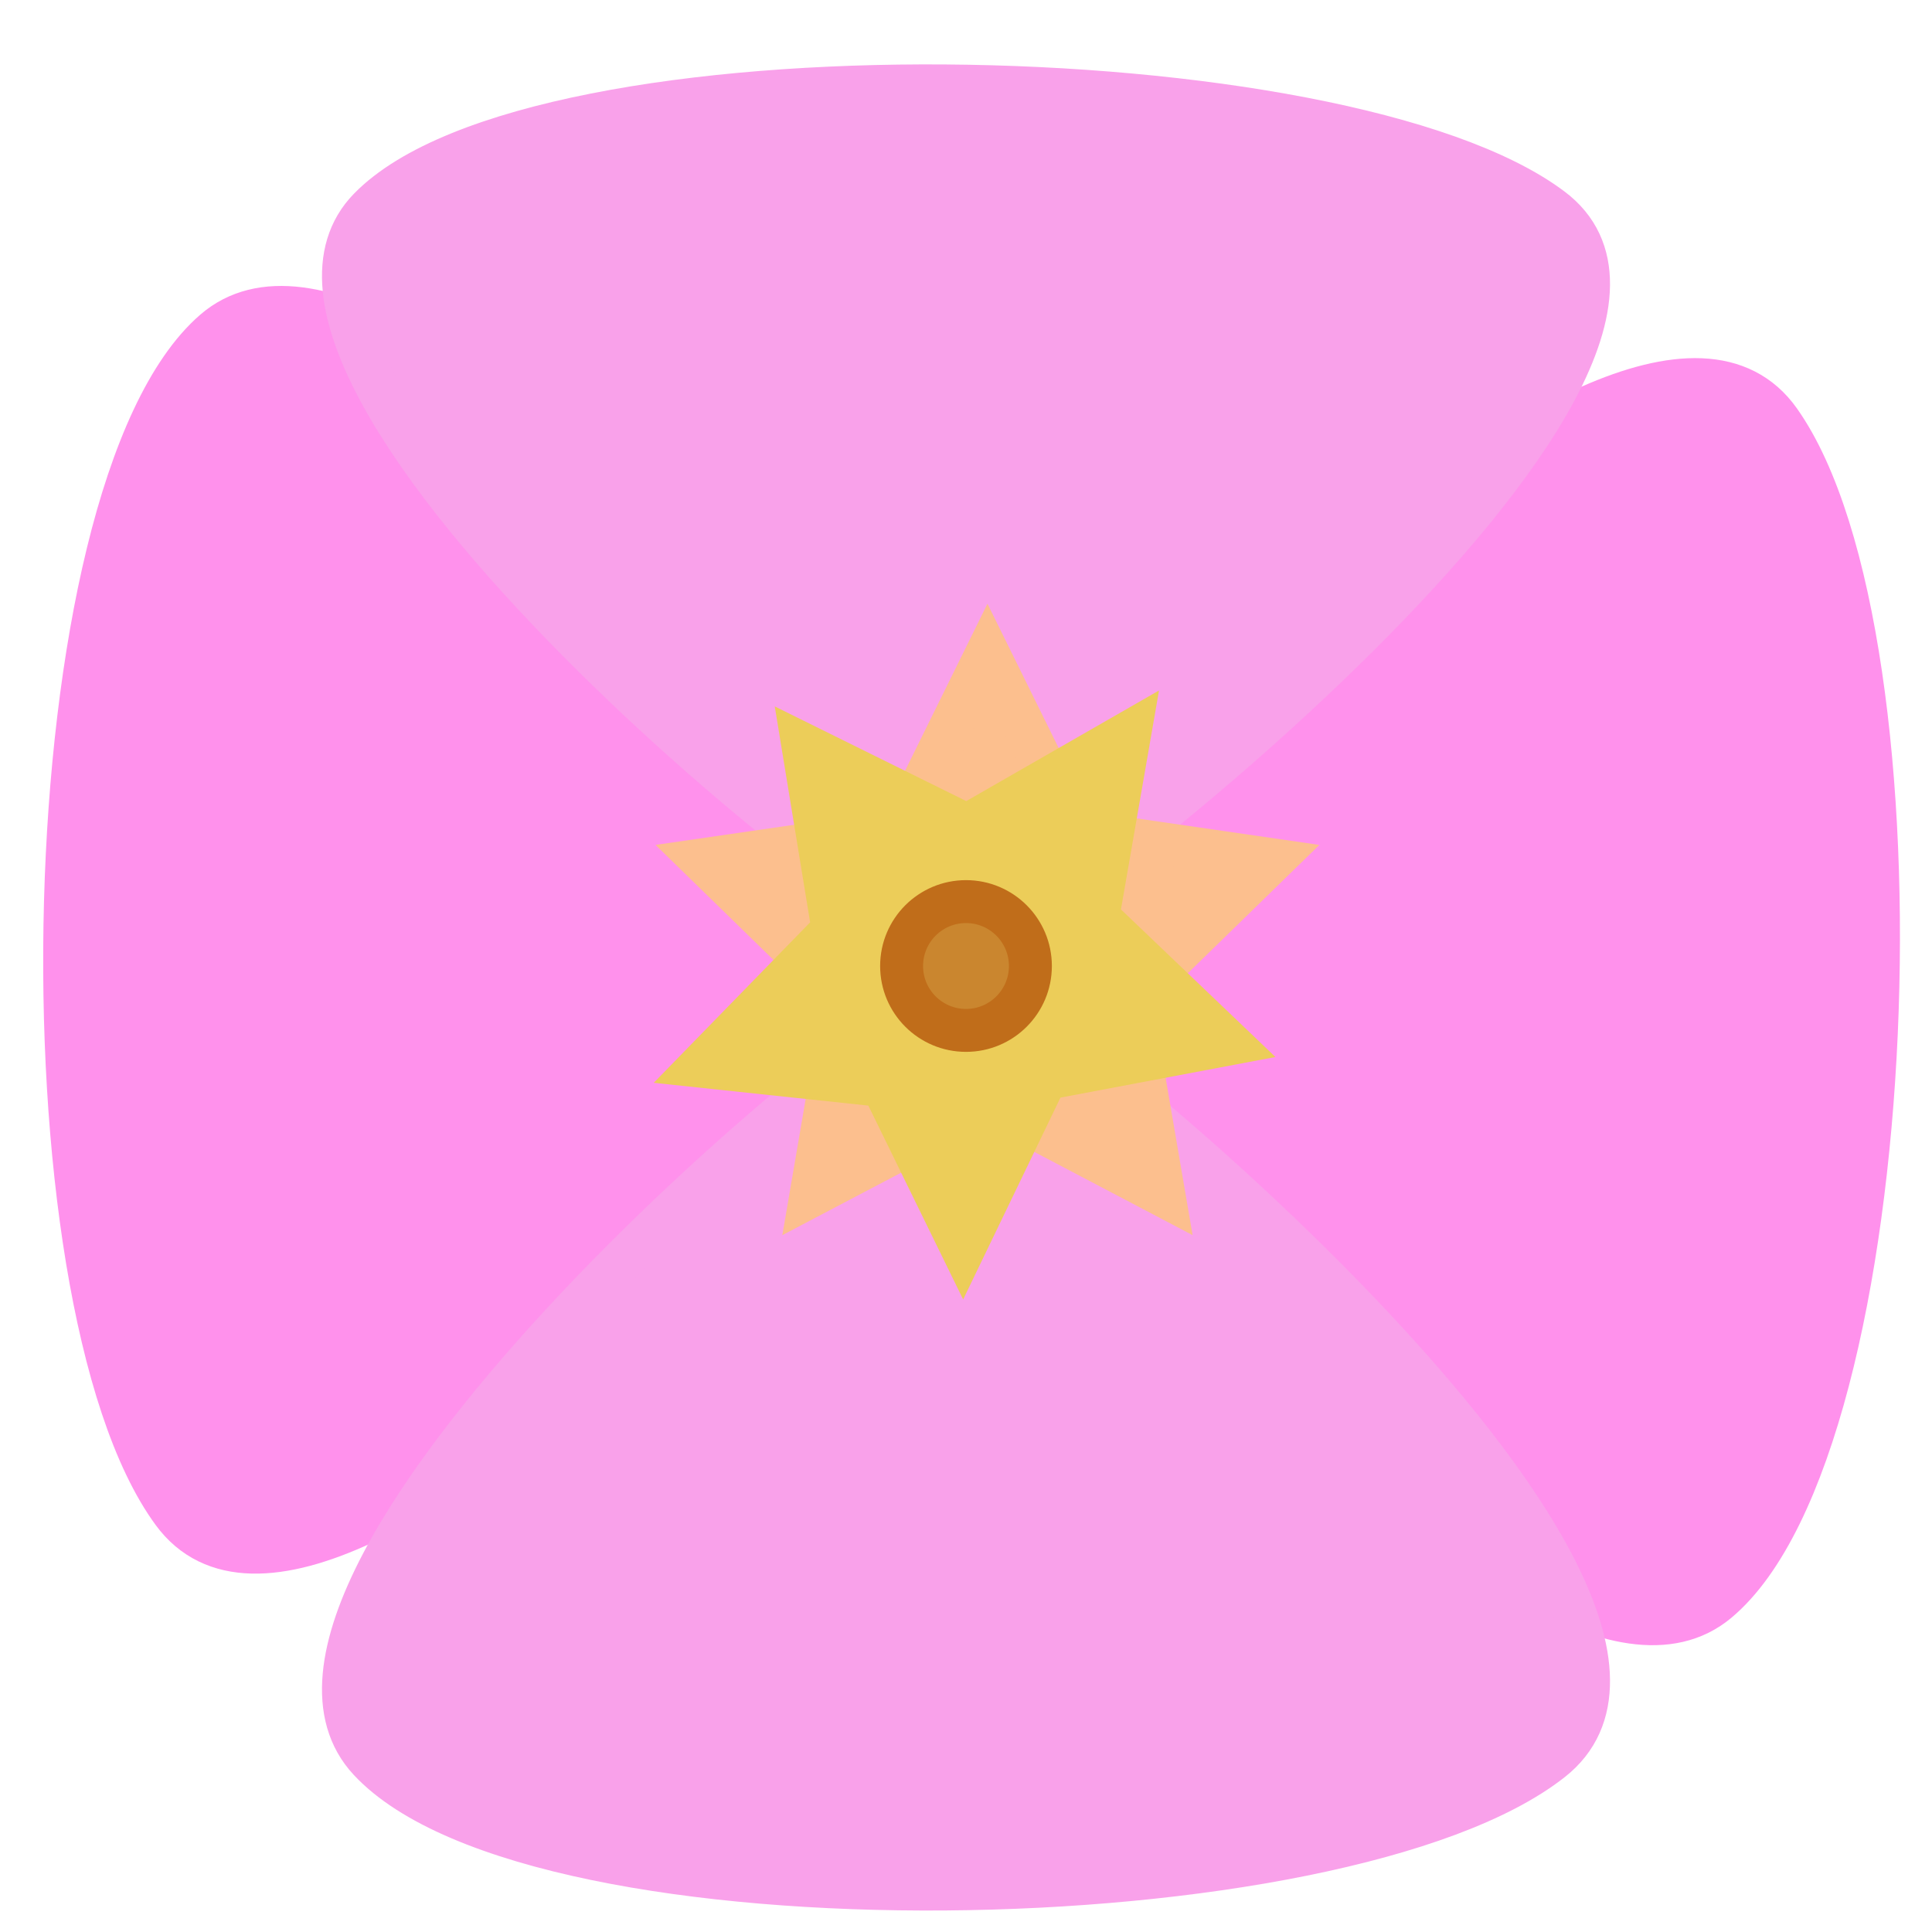
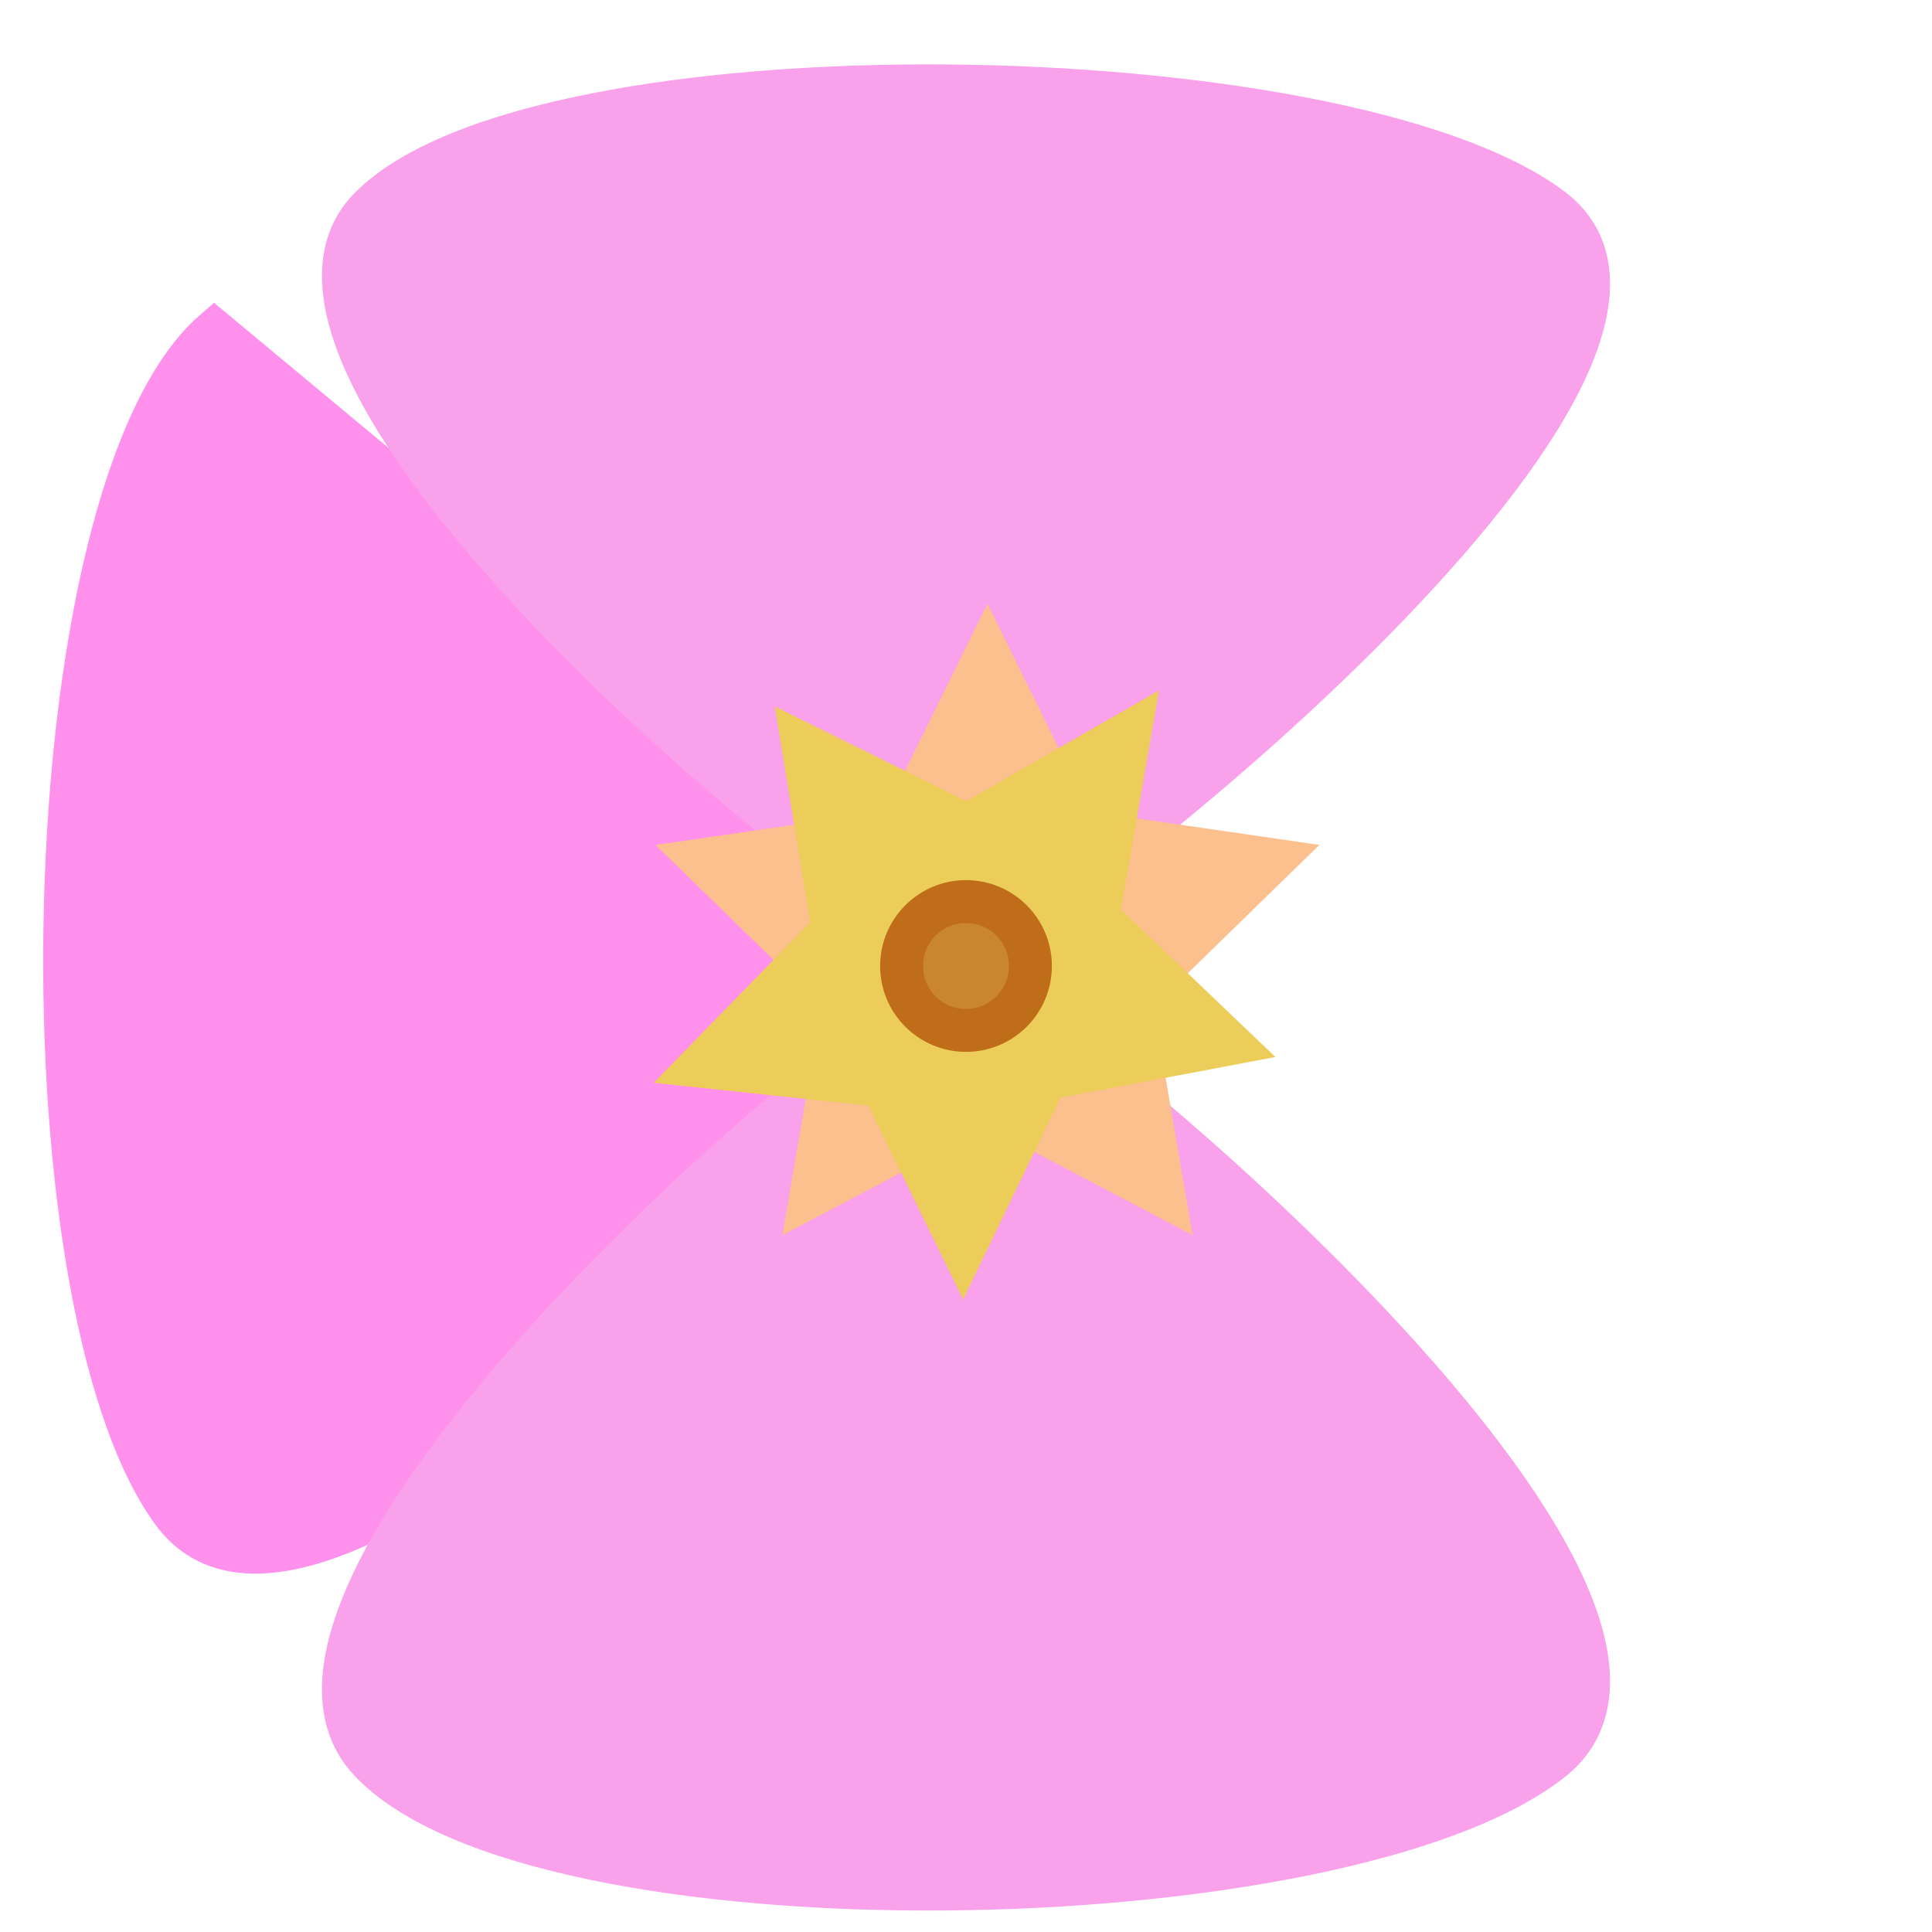
<svg xmlns="http://www.w3.org/2000/svg" width="45px" height="45px" viewBox="0 0 45 45" version="1.1">
  <title>888CB4A5-71BC-47A3-AFE4-365AE5757408</title>
  <desc>Created with sketchtool.</desc>
  <g id="Symbols" stroke="none" stroke-width="1" fill="none" fill-rule="evenodd">
    <g id="plants/nootka_rose">
-       <path d="M19.348,15.532 C23.23,11.355 42.036,11.707 46.884,15.532 C51.732,19.358 34.568,33.545 33.285,33.53 C31.517,33.509 15.466,19.71 19.348,15.532 Z" id="Path-3" stroke="#FF91EC" fill="#FF91EC" transform="translate(33.244, 23.03) scale(-1, 1) rotate(-93) translate(-33.244, -23.03) " />
-       <path d="M-1.897,14.36 C1.985,10.183 20.791,10.535 25.639,14.36 C30.487,18.186 13.323,32.373 12.04,32.358 C10.272,32.337 -5.779,18.538 -1.897,14.36 Z" id="Path-3" stroke="#FF91EC" fill="#FF91EC" transform="translate(12, 21.858) scale(-1, 1) rotate(-272) translate(-12, -21.858) " />
+       <path d="M-1.897,14.36 C1.985,10.183 20.791,10.535 25.639,14.36 C30.487,18.186 13.323,32.373 12.04,32.358 Z" id="Path-3" stroke="#FF91EC" fill="#FF91EC" transform="translate(12, 21.858) scale(-1, 1) rotate(-272) translate(-12, -21.858) " />
      <path d="M8.603,26.003 C12.486,21.825 31.291,22.177 36.14,26.003 C40.988,29.828 23.824,44.015 22.541,44 C20.772,43.979 4.721,30.18 8.603,26.003 Z" id="Path-3" stroke="#F9A1EA" fill="#F9A1EA" transform="translate(22.5, 33.5) scale(1, -1) translate(-22.5, -33.5) " />
      <path d="M8.603,4.86 C12.486,0.881 31.291,1.216 36.14,4.86 C40.988,8.503 23.824,22.014 22.541,22 C20.772,21.98 4.721,8.838 8.603,4.86 Z" id="Path-3" stroke="#F9A1EA" fill="#F9A1EA" />
      <g id="Group" transform="translate(13, 12)">
        <polygon id="Star" stroke="#FCBF8E" fill="#FCBF8E" points="10 13.692 5.886 15.855 6.671 11.274 3.343 8.029 7.943 7.361 10 3.192 12.057 7.361 16.657 8.029 13.329 11.274 14.114 15.855" />
        <polygon id="Star" fill="#ECCD59" transform="translate(9.913, 9.913) rotate(35) translate(-9.913, -9.913) " points="9.913 14.599 5.514 17.031 6.354 11.88 2.795 8.233 7.713 7.481 9.913 2.795 12.112 7.481 17.031 8.233 13.472 11.88 14.312 17.031" />
      </g>
      <circle id="Oval" stroke="#C06D1A" fill="#CA862F" cx="22.5" cy="22.5" r="1.5" />
    </g>
  </g>
</svg>